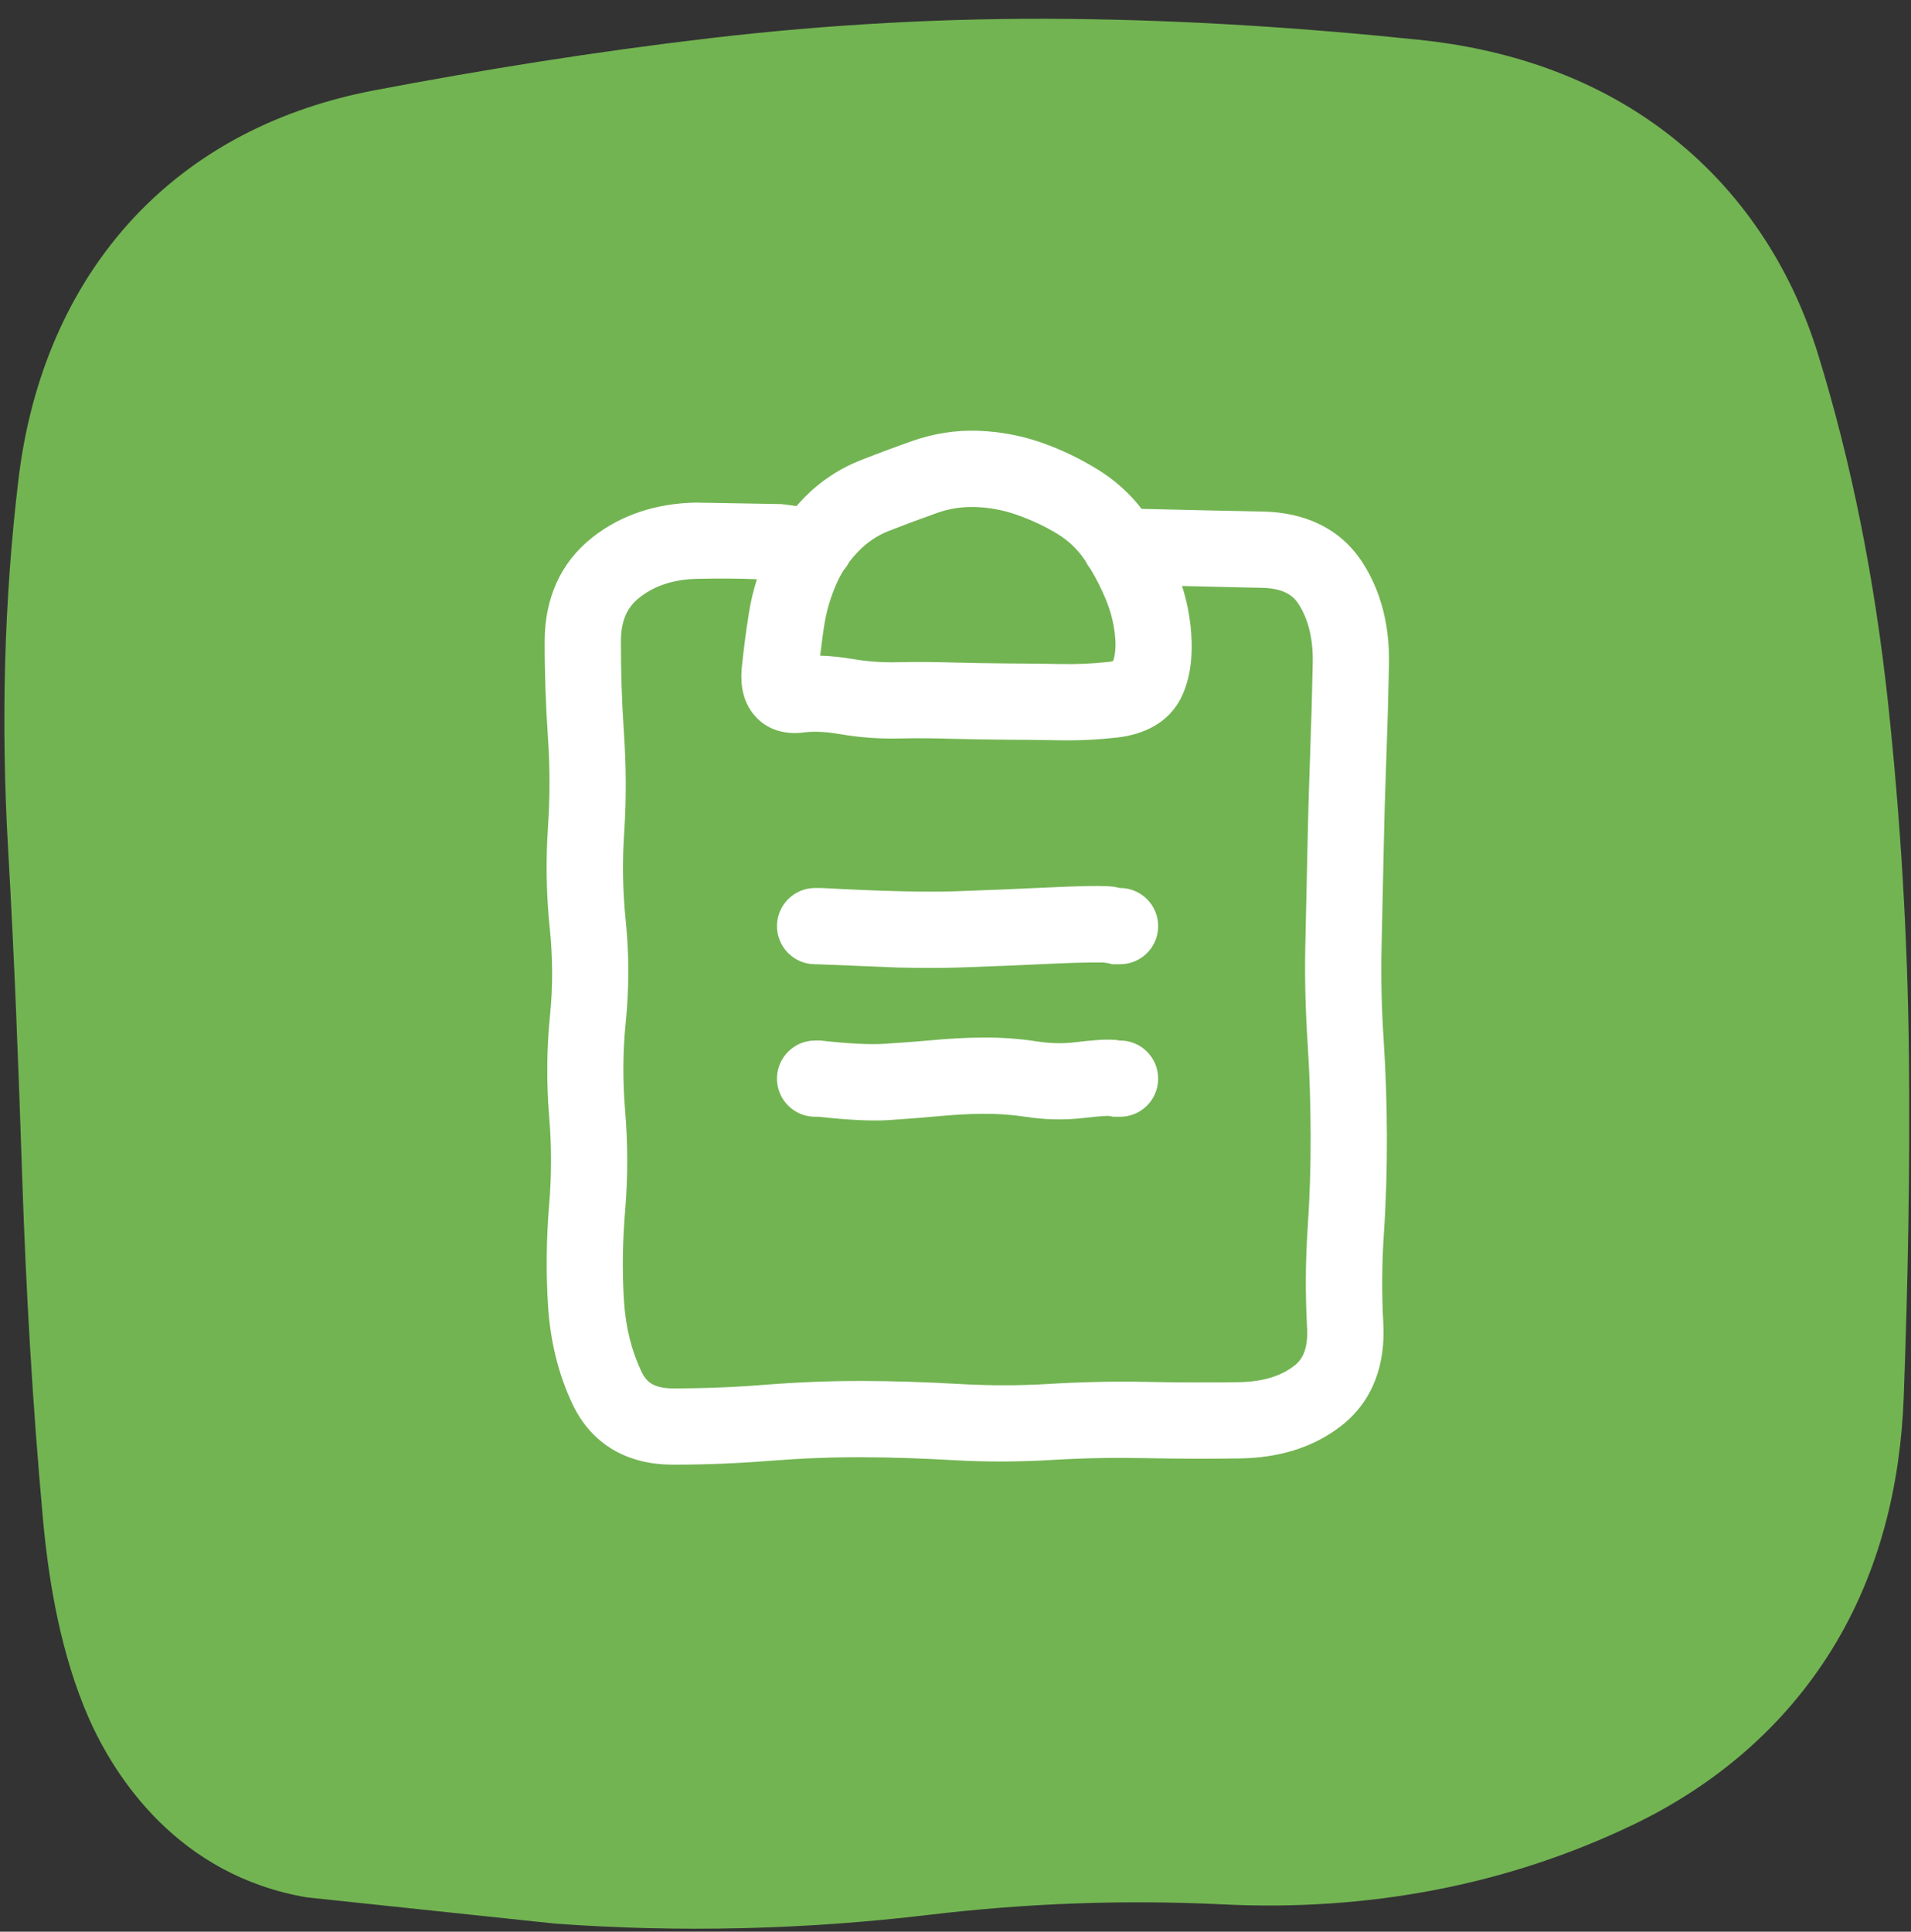
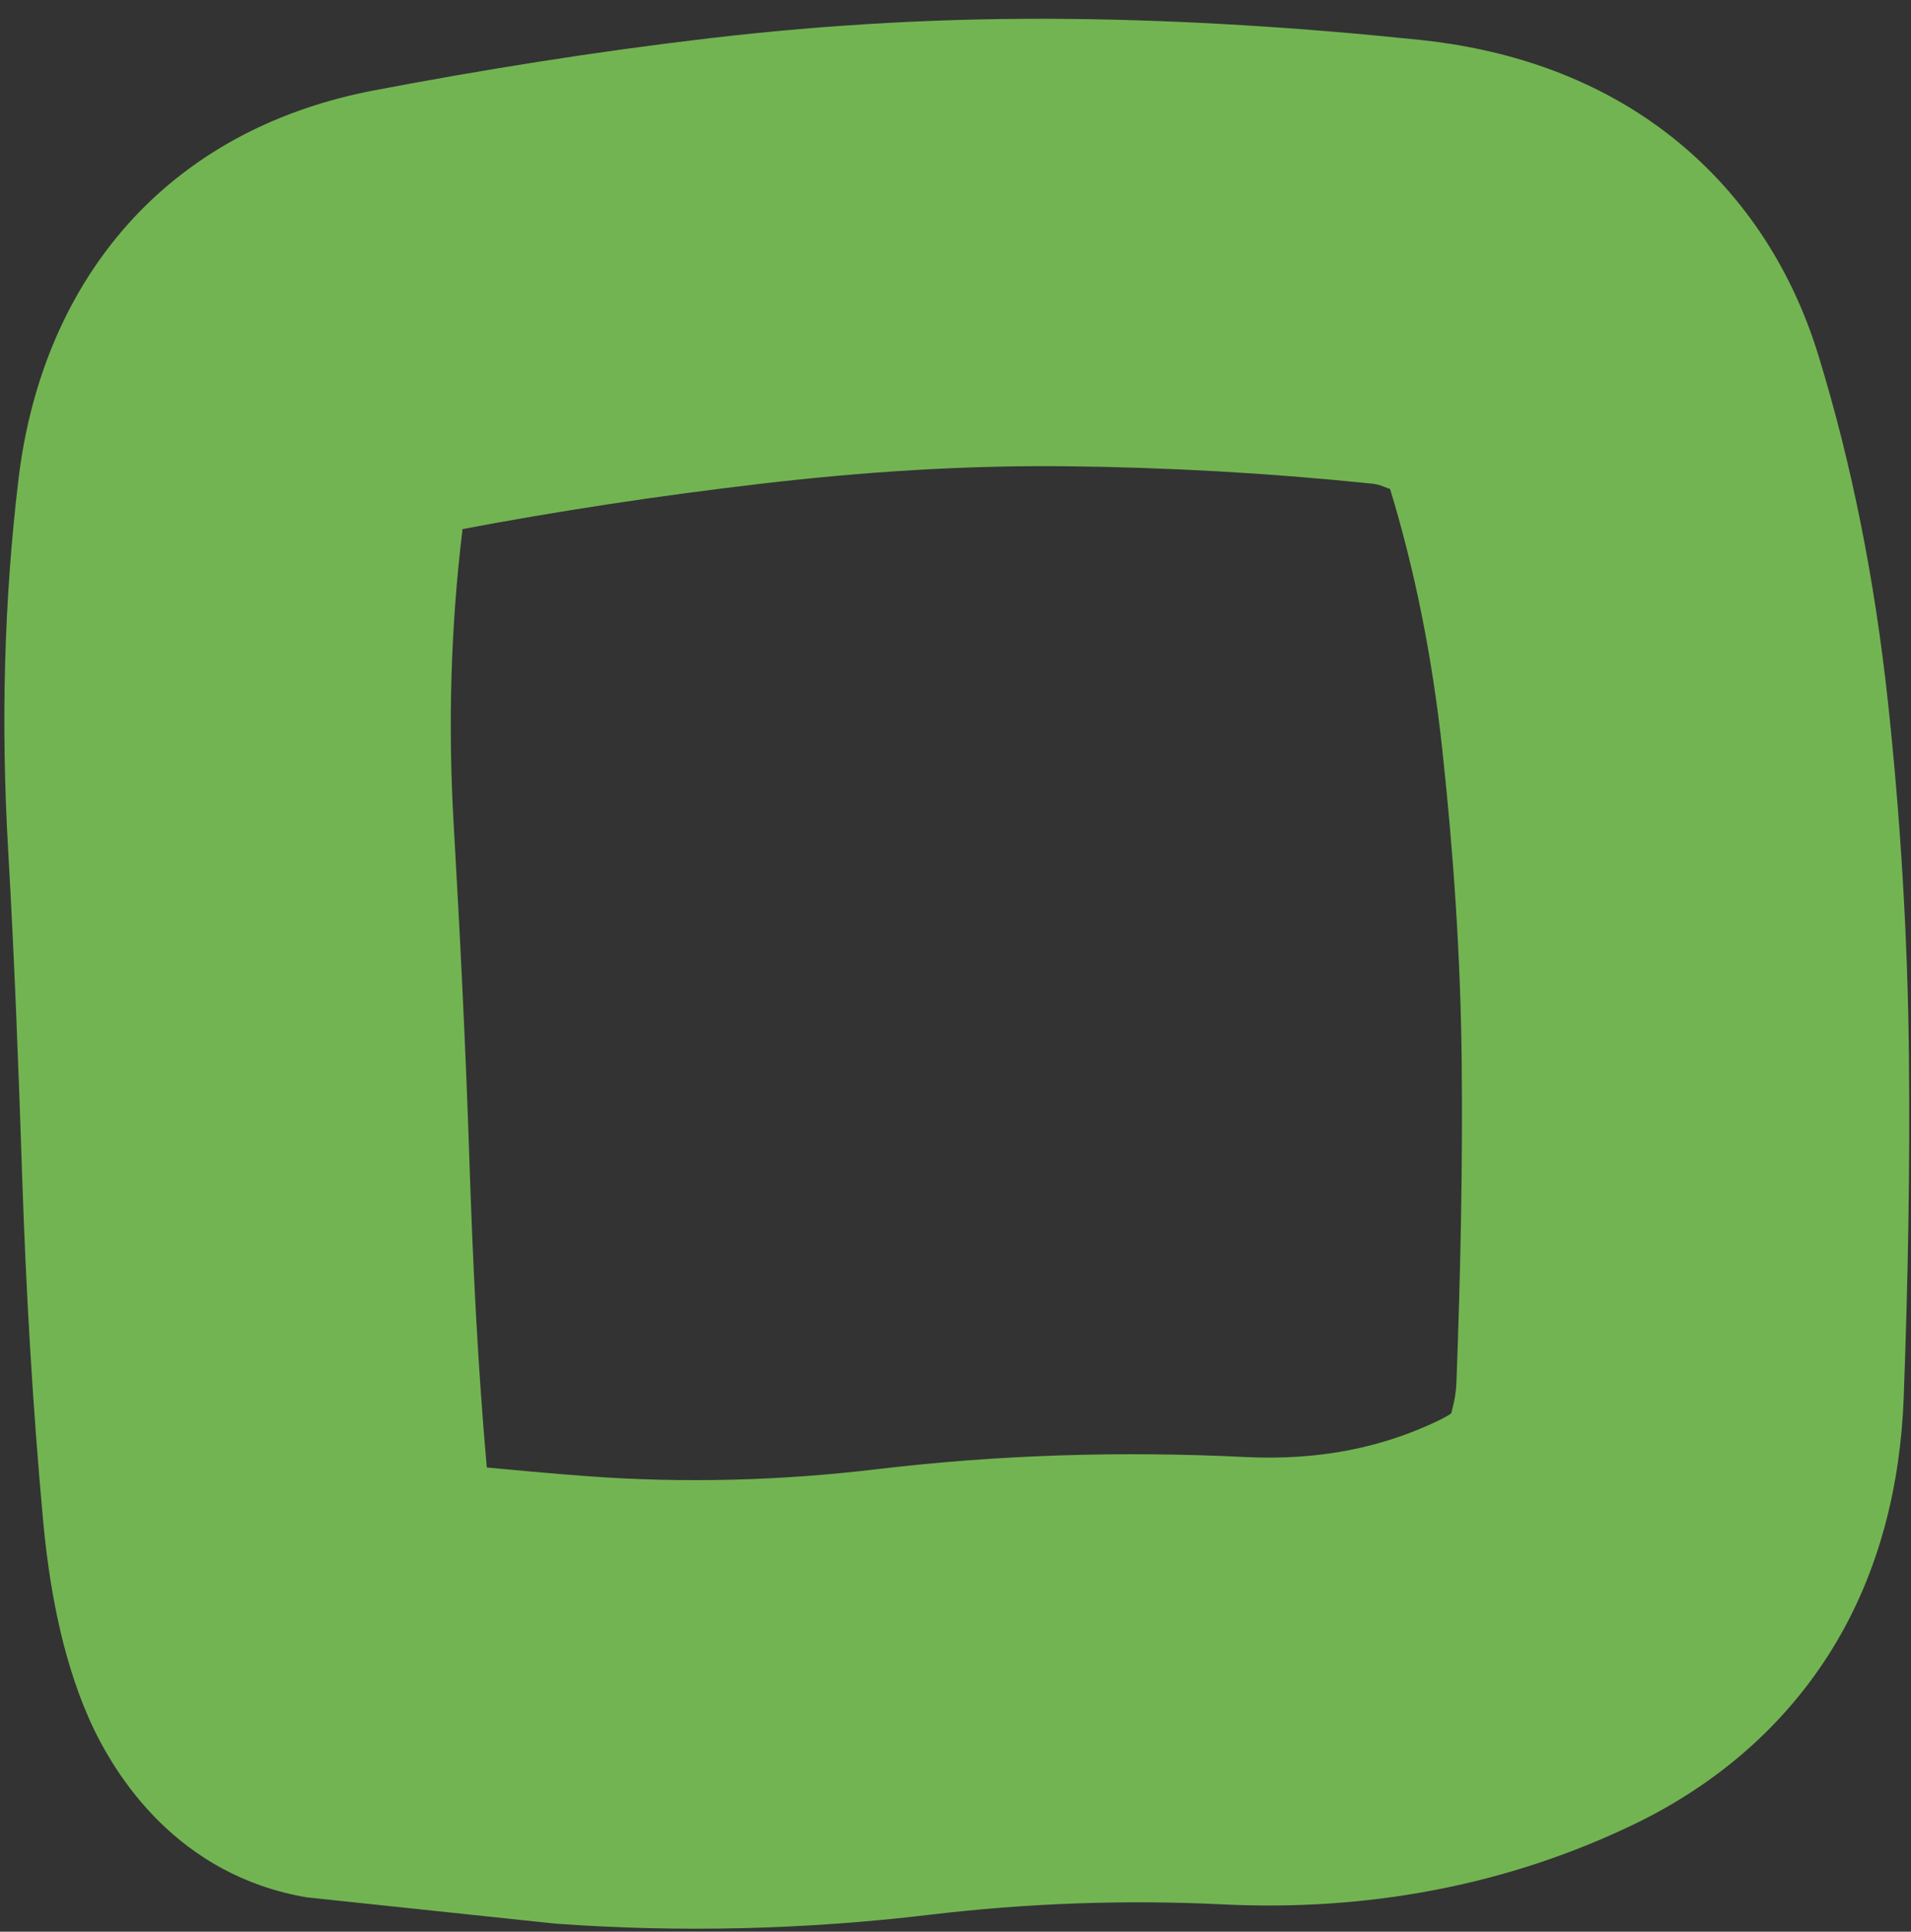
<svg xmlns="http://www.w3.org/2000/svg" width="94" height="95" viewBox="0 0 94 95" fill="none">
  <rect x="0" y="0" width="94" height="95" fill="#333333" stroke="none" />
-   <path d="M12 75C12 79.418 15.582 83 20 83H74C78.418 83 82 79.418 82 75V21C82 16.582 78.418 13 74 13H20C15.582 13 12 16.582 12 21V75Z" fill="#72B452" />
  <path d="M45.688 94.172C50.495 93.598 55.329 93.422 60.125 93.656C67.225 94.006 74.106 92.745 80.406 89.703C84.306 87.816 87.719 84.988 90.117 81.109C92.488 77.267 93.484 72.949 93.641 68.734C93.85 63.114 93.958 57.486 93.898 51.891C93.837 46.114 93.488 40.302 92.867 34.531C92.217 28.509 91.084 22.795 89.43 17.43C88.135 13.231 85.704 9.38 81.953 6.516C78.276 3.713 74.005 2.397 69.836 1.961C64.114 1.365 58.331 0.989 52.562 0.93C46.687 0.87 40.811 1.189 34.945 1.875C29.273 2.54 23.702 3.435 18.359 4.453C13.974 5.295 9.665 7.275 6.328 10.984C3.025 14.668 1.438 19.194 0.914 23.531C0.185 29.581 0.049 35.683 0.398 41.75C0.705 47.074 0.91 52.411 1.086 57.734C1.273 63.373 1.598 69.06 2.117 74.75C2.409 77.936 3.022 81.418 4.352 84.461C5.647 87.415 8.771 92.237 15.094 93.312L27.297 94.602C33.416 95.049 39.578 94.899 45.688 94.172ZM28.93 72.602C26.995 72.46 25.342 72.298 23.945 72.172C23.491 67.085 23.252 61.987 23.086 56.961C22.904 51.46 22.629 45.961 22.312 40.461C22.038 35.688 22.165 30.883 22.742 26.109V26.023C27.457 25.131 32.353 24.386 37.438 23.789C42.405 23.207 47.433 22.879 52.391 22.93C57.455 22.983 62.498 23.268 67.516 23.789C67.901 23.829 68.187 23.999 68.375 24.047C69.551 27.891 70.441 32.176 70.953 36.938C71.499 42.01 71.845 47.082 71.898 52.148C71.954 57.397 71.837 62.684 71.641 67.961C71.617 68.546 71.531 68.928 71.469 69.164C71.418 69.347 71.4 69.477 71.383 69.508C71.336 69.549 71.107 69.694 70.781 69.852C68.078 71.153 64.988 71.84 61.242 71.656C55.196 71.359 49.144 71.537 43.109 72.258C38.379 72.822 33.651 72.947 28.93 72.602Z" fill="#72B452" />
-   <path d="M48.121 21.186C49.189 21.224 50.233 21.419 51.242 21.772C52.201 22.108 53.125 22.554 53.995 23.09C54.834 23.608 55.557 24.254 56.154 25.025C58.727 25.089 60.715 25.131 62.111 25.157C64.132 25.196 65.91 25.951 67.018 27.662C67.956 29.111 68.356 30.815 68.322 32.657C68.292 34.217 68.248 35.784 68.19 37.344C68.132 38.881 68.088 40.422 68.058 41.959C68.028 43.51 67.988 45.066 67.956 46.617C67.924 48.111 67.96 49.605 68.058 51.099C68.162 52.688 68.215 54.285 68.219 55.875C68.223 57.466 68.18 59.059 68.073 60.65C67.973 62.123 67.961 63.601 68.043 65.074C68.155 67.077 67.55 68.906 65.949 70.142C64.564 71.209 62.87 71.695 61.012 71.724C59.441 71.749 57.867 71.741 56.295 71.71C54.797 71.68 53.297 71.707 51.798 71.797C50.175 71.895 48.544 71.906 46.92 71.812C45.407 71.725 43.893 71.669 42.379 71.666C40.881 71.662 39.381 71.723 37.882 71.841C36.282 71.968 34.678 72.035 33.078 72.032C32.053 72.029 31.047 71.817 30.163 71.299C29.267 70.773 28.61 69.996 28.17 69.073C27.459 67.579 27.064 65.939 26.954 64.18C26.853 62.539 26.875 60.884 27.013 59.244C27.134 57.801 27.134 56.351 27.013 54.908C26.874 53.245 26.889 51.575 27.057 49.913C27.2 48.492 27.189 47.071 27.042 45.65C26.871 43.996 26.843 42.34 26.954 40.684C27.054 39.22 27.054 37.754 26.954 36.29C26.846 34.695 26.788 33.094 26.793 31.5C26.801 29.463 27.548 27.682 29.137 26.431C30.572 25.302 32.294 24.762 34.191 24.717L38.468 24.791L38.512 24.805H38.571L39.179 24.889C39.299 24.751 39.423 24.614 39.552 24.482C40.355 23.661 41.298 23.04 42.365 22.622C43.202 22.294 44.043 21.98 44.884 21.684C45.928 21.317 47.011 21.147 48.121 21.186ZM34.279 28.467C33.08 28.496 32.167 28.827 31.452 29.39C30.892 29.834 30.547 30.456 30.543 31.514C30.538 33.017 30.587 34.522 30.69 36.026C30.801 37.66 30.815 39.299 30.704 40.933C30.607 42.376 30.628 43.825 30.778 45.269C30.951 46.943 30.947 48.619 30.778 50.294C30.633 51.728 30.628 53.166 30.748 54.6C30.887 56.255 30.888 57.912 30.748 59.566C30.626 61.025 30.6 62.487 30.69 63.946C30.773 65.283 31.071 66.448 31.554 67.462C31.711 67.791 31.892 67.959 32.067 68.062C32.255 68.172 32.571 68.281 33.092 68.282C34.59 68.284 36.091 68.225 37.589 68.106C39.189 67.979 40.794 67.912 42.394 67.916C43.976 67.919 45.558 67.971 47.14 68.062C48.616 68.147 50.102 68.151 51.578 68.062C53.175 67.966 54.772 67.928 56.369 67.96C57.896 67.99 59.426 67.998 60.953 67.974C62.195 67.955 63.056 67.637 63.663 67.168C64.052 66.867 64.354 66.371 64.293 65.279C64.203 63.653 64.213 62.026 64.323 60.401C64.424 58.897 64.473 57.393 64.469 55.889C64.465 54.379 64.422 52.859 64.323 51.348C64.218 49.747 64.172 48.145 64.206 46.544C64.238 44.995 64.278 43.434 64.308 41.885C64.338 40.328 64.382 38.77 64.44 37.212C64.497 35.676 64.542 34.134 64.572 32.598C64.596 31.343 64.324 30.402 63.869 29.698C63.583 29.259 63.107 28.927 62.038 28.907C61.036 28.888 59.737 28.857 58.143 28.818C58.387 29.578 58.538 30.36 58.595 31.162C58.67 32.22 58.575 33.284 58.141 34.223C57.498 35.614 56.152 36.139 54.933 36.274C53.981 36.379 53.029 36.425 52.077 36.406C51.21 36.388 50.336 36.383 49.469 36.377C48.582 36.37 47.69 36.357 46.803 36.333C45.963 36.309 45.123 36.296 44.284 36.318C43.282 36.344 42.277 36.272 41.281 36.098C40.547 35.97 39.953 35.965 39.494 36.025C38.795 36.115 37.748 36.009 37.033 35.087C36.43 34.309 36.431 33.377 36.491 32.802C36.584 31.9 36.7 31.004 36.842 30.122C36.931 29.566 37.063 29.021 37.232 28.486C36.354 28.449 35.369 28.442 34.279 28.467ZM48.356 51.026C49.241 51.02 50.126 51.081 51.007 51.216C51.627 51.312 52.25 51.334 52.868 51.26C53.627 51.169 54.347 51.099 54.845 51.143H54.918L54.977 51.158L55.05 51.172H55.094C56.13 51.173 56.969 52.012 56.969 53.047C56.969 54.083 56.13 54.922 55.094 54.922H54.757L54.611 54.893L54.494 54.879C54.453 54.878 54.361 54.883 54.201 54.893C53.98 54.908 53.682 54.936 53.307 54.981C52.351 55.095 51.389 55.069 50.436 54.922C49.748 54.817 49.055 54.771 48.37 54.776C47.639 54.781 46.906 54.825 46.173 54.893C45.37 54.968 44.559 55.03 43.756 55.084C42.841 55.144 41.657 55.073 40.255 54.922H40.094C39.059 54.922 38.219 54.083 38.219 53.047C38.219 52.012 39.059 51.172 40.094 51.172H40.387L40.49 51.187C41.901 51.344 42.887 51.374 43.507 51.334C44.277 51.282 45.052 51.229 45.822 51.158C46.662 51.08 47.515 51.032 48.356 51.026ZM51.637 43.642C53.111 43.572 54.262 43.541 54.816 43.613L54.874 43.627L54.948 43.642L55.08 43.671H55.094C56.129 43.672 56.969 44.511 56.969 45.546C56.969 46.582 56.13 47.421 55.094 47.421H54.713L54.538 47.377L54.288 47.334H53.615C53.17 47.34 52.572 47.356 51.813 47.392C50.257 47.466 48.696 47.53 47.14 47.583C46.323 47.61 45.326 47.61 44.166 47.583L40.182 47.421H40.094C39.059 47.421 38.219 46.582 38.219 45.546C38.219 44.511 39.059 43.671 40.094 43.671H40.387C43.345 43.831 45.543 43.882 47.008 43.833C48.549 43.78 50.096 43.715 51.637 43.642ZM47.99 24.936C47.342 24.914 46.726 25.005 46.129 25.214C45.329 25.496 44.524 25.796 43.727 26.108C43.162 26.33 42.666 26.66 42.233 27.104C42.062 27.279 41.906 27.462 41.763 27.652C41.691 27.792 41.602 27.923 41.496 28.043C41.366 28.253 41.25 28.472 41.149 28.701C40.857 29.359 40.658 30.038 40.548 30.722C40.468 31.225 40.407 31.734 40.343 32.246C40.859 32.261 41.387 32.313 41.925 32.407C42.678 32.538 43.434 32.587 44.181 32.568C45.088 32.544 45.999 32.558 46.906 32.583C47.768 32.606 48.636 32.62 49.498 32.627C50.381 32.633 51.267 32.638 52.15 32.656C52.94 32.672 53.731 32.641 54.523 32.553C54.622 32.542 54.701 32.523 54.757 32.509C54.822 32.302 54.898 31.962 54.86 31.425C54.813 30.764 54.66 30.127 54.406 29.506C54.19 28.98 53.934 28.466 53.633 27.97C53.544 27.86 53.468 27.74 53.407 27.614C53.388 27.586 53.37 27.557 53.351 27.529C53.001 27.015 52.564 26.597 52.033 26.269C51.391 25.874 50.713 25.563 50.011 25.317C49.358 25.088 48.681 24.96 47.99 24.936Z" fill="white" />
</svg>